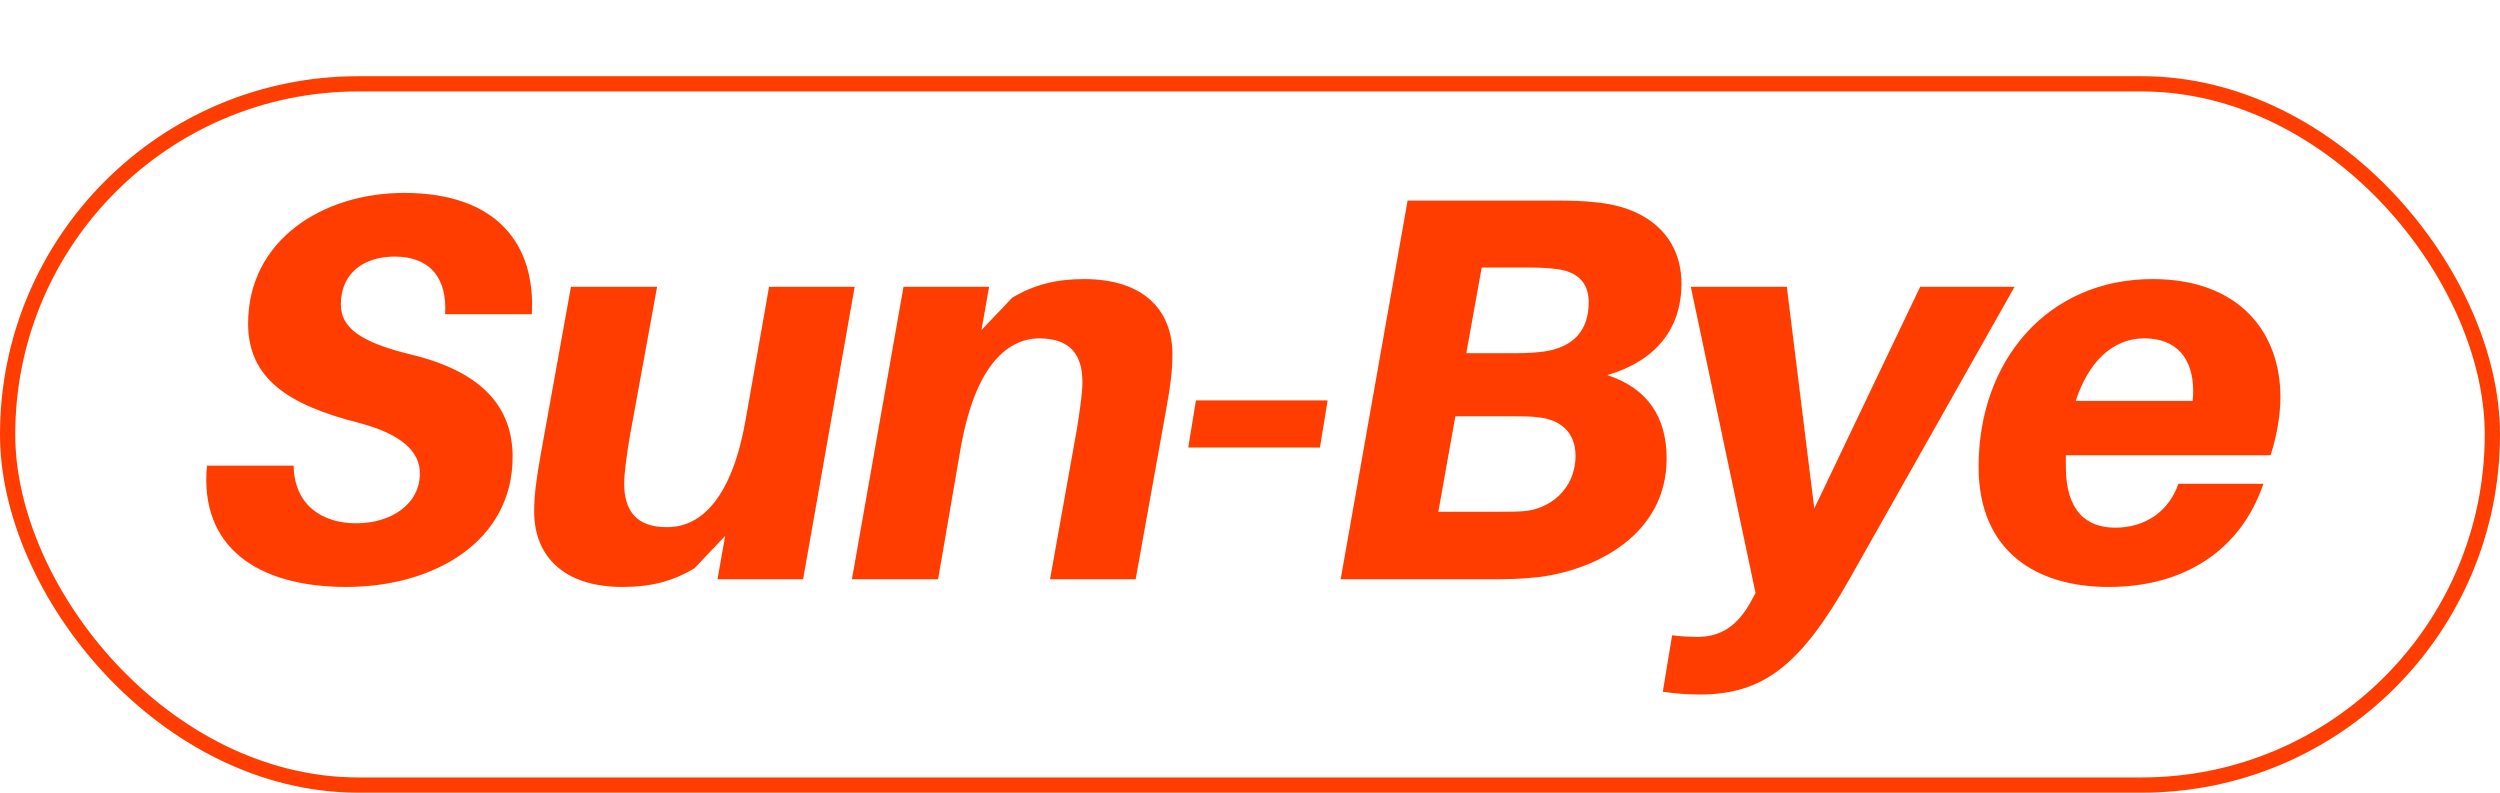
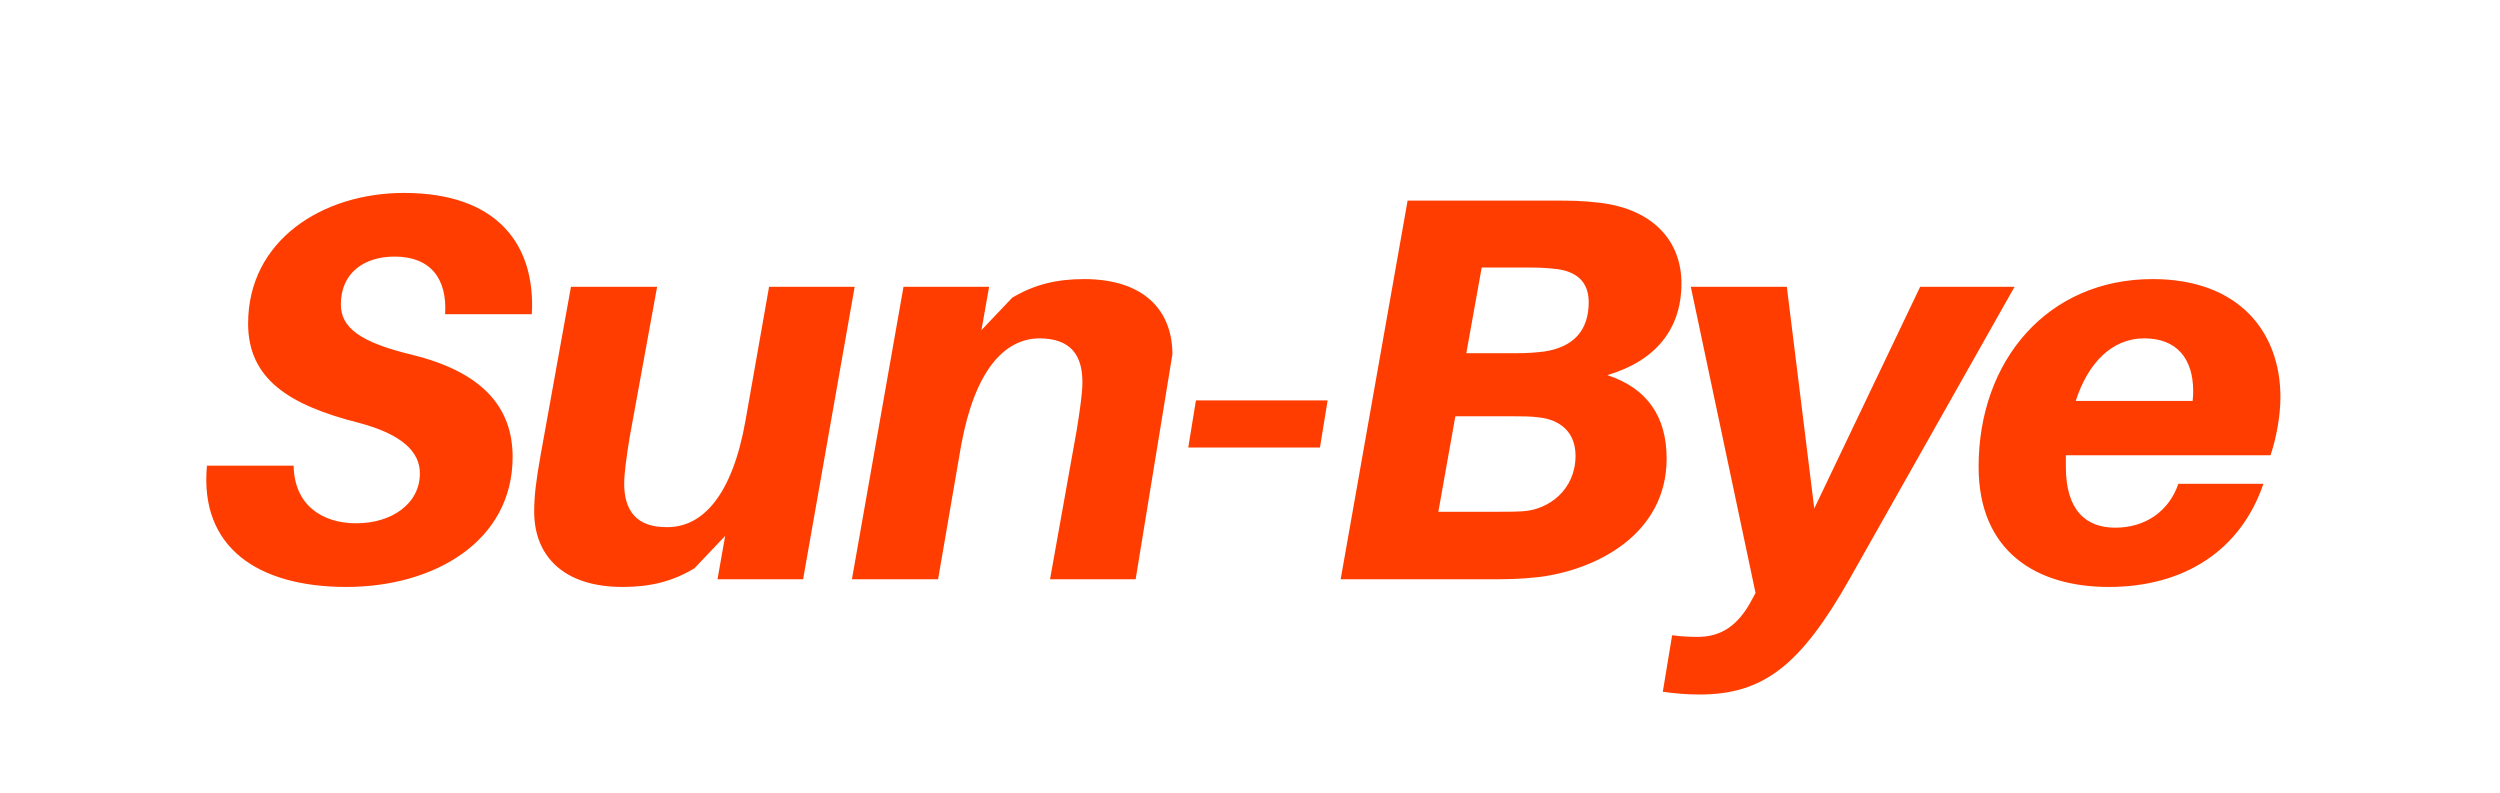
<svg xmlns="http://www.w3.org/2000/svg" fill="none" viewBox="0 0 164 52" height="52" width="164">
-   <path fill="#FF3D00" d="M26.5 12.656C32.692 12.656 35.14 16.112 34.888 20.612H29.2C29.344 18.308 28.264 16.832 25.888 16.832C23.872 16.832 22.36 17.912 22.36 19.964C22.36 21.476 23.584 22.448 27.04 23.276C31.576 24.392 33.628 26.66 33.628 29.972C33.628 35.516 28.48 38.504 22.72 38.504C16.924 38.504 13.072 35.912 13.576 30.548H19.264C19.3 33.104 21.1 34.328 23.368 34.328C25.672 34.328 27.544 33.068 27.544 31.052C27.544 29.648 26.392 28.496 23.548 27.74C19.012 26.588 16.276 24.896 16.276 21.224C16.276 15.752 21.172 12.656 26.5 12.656ZM56.067 18.812L52.683 38H47.067L47.571 35.156L45.555 37.28C44.115 38.144 42.675 38.504 40.839 38.504C36.951 38.504 35.043 36.452 35.043 33.572C35.043 32.564 35.151 31.592 35.475 29.792L37.455 18.812H43.107L41.307 28.676C41.091 30.008 40.947 31.052 40.947 31.736C40.947 33.428 41.703 34.616 43.791 34.58C46.095 34.58 48.039 32.492 48.903 27.596L50.451 18.812H56.067ZM71.114 18.308C75.038 18.308 76.91 20.36 76.91 23.24C76.91 24.248 76.802 25.22 76.478 26.984L74.498 38H68.882L70.646 28.136C70.862 26.768 71.006 25.76 71.006 25.076C71.006 23.348 70.286 22.196 68.162 22.196C65.858 22.232 63.95 24.32 63.05 29.216L61.538 38H55.886L59.27 18.812H64.886L64.382 21.656L66.398 19.532C67.838 18.668 69.314 18.308 71.114 18.308ZM86.589 29.36H77.949L78.453 26.264H87.093L86.589 29.36ZM105.443 24.608C108.071 25.472 109.331 27.344 109.331 30.08C109.331 35.048 104.723 37.388 100.943 37.856C99.647 38 98.855 38 97.379 38H87.947L92.339 13.16H101.807C103.103 13.16 103.751 13.16 104.975 13.304C108.467 13.736 110.303 15.824 110.303 18.596C110.303 21.584 108.611 23.672 105.443 24.608ZM97.199 17.552L96.191 23.168H99.575C100.187 23.168 100.727 23.132 101.303 23.06C103.211 22.772 104.219 21.692 104.219 19.82C104.219 18.488 103.427 17.84 102.203 17.66C101.663 17.588 101.051 17.552 100.475 17.552H97.199ZM99.935 33.536C101.591 33.428 103.355 32.132 103.355 29.9C103.355 28.316 102.311 27.524 100.943 27.38C100.403 27.308 99.827 27.308 99.251 27.308H95.471L94.355 33.572H98.279C98.855 33.572 99.431 33.572 99.935 33.536ZM132.156 18.812L121.32 38C118.116 43.652 115.668 45.56 111.492 45.56C110.592 45.56 109.872 45.488 109.08 45.38L109.692 41.672C110.232 41.744 110.736 41.78 111.348 41.78C112.86 41.78 114.012 41.096 114.948 39.296L115.164 38.9L110.916 18.812H117.216L119.016 33.356L125.964 18.812H132.156ZM135.52 29.864V30.62C135.52 33.5 136.852 34.616 138.76 34.616C140.74 34.616 142.288 33.536 142.9 31.736H148.48C146.968 36.164 143.224 38.504 138.328 38.504C133.612 38.504 129.796 36.2 129.796 30.62C129.796 23.636 134.332 18.308 141.208 18.308C146.896 18.308 149.596 21.8 149.596 26.048C149.596 27.236 149.344 28.676 148.948 29.864H135.52ZM140.668 22.196C138.508 22.196 136.96 23.852 136.168 26.3H143.836C143.872 26.012 143.872 25.832 143.872 25.652C143.872 23.528 142.792 22.196 140.668 22.196Z" />
-   <rect stroke="#FF3D00" rx="23" height="46" width="163" y="5.5" x="0.5" />
+   <path fill="#FF3D00" d="M26.5 12.656C32.692 12.656 35.14 16.112 34.888 20.612H29.2C29.344 18.308 28.264 16.832 25.888 16.832C23.872 16.832 22.36 17.912 22.36 19.964C22.36 21.476 23.584 22.448 27.04 23.276C31.576 24.392 33.628 26.66 33.628 29.972C33.628 35.516 28.48 38.504 22.72 38.504C16.924 38.504 13.072 35.912 13.576 30.548H19.264C19.3 33.104 21.1 34.328 23.368 34.328C25.672 34.328 27.544 33.068 27.544 31.052C27.544 29.648 26.392 28.496 23.548 27.74C19.012 26.588 16.276 24.896 16.276 21.224C16.276 15.752 21.172 12.656 26.5 12.656ZM56.067 18.812L52.683 38H47.067L47.571 35.156L45.555 37.28C44.115 38.144 42.675 38.504 40.839 38.504C36.951 38.504 35.043 36.452 35.043 33.572C35.043 32.564 35.151 31.592 35.475 29.792L37.455 18.812H43.107L41.307 28.676C41.091 30.008 40.947 31.052 40.947 31.736C40.947 33.428 41.703 34.616 43.791 34.58C46.095 34.58 48.039 32.492 48.903 27.596L50.451 18.812H56.067ZM71.114 18.308C75.038 18.308 76.91 20.36 76.91 23.24L74.498 38H68.882L70.646 28.136C70.862 26.768 71.006 25.76 71.006 25.076C71.006 23.348 70.286 22.196 68.162 22.196C65.858 22.232 63.95 24.32 63.05 29.216L61.538 38H55.886L59.27 18.812H64.886L64.382 21.656L66.398 19.532C67.838 18.668 69.314 18.308 71.114 18.308ZM86.589 29.36H77.949L78.453 26.264H87.093L86.589 29.36ZM105.443 24.608C108.071 25.472 109.331 27.344 109.331 30.08C109.331 35.048 104.723 37.388 100.943 37.856C99.647 38 98.855 38 97.379 38H87.947L92.339 13.16H101.807C103.103 13.16 103.751 13.16 104.975 13.304C108.467 13.736 110.303 15.824 110.303 18.596C110.303 21.584 108.611 23.672 105.443 24.608ZM97.199 17.552L96.191 23.168H99.575C100.187 23.168 100.727 23.132 101.303 23.06C103.211 22.772 104.219 21.692 104.219 19.82C104.219 18.488 103.427 17.84 102.203 17.66C101.663 17.588 101.051 17.552 100.475 17.552H97.199ZM99.935 33.536C101.591 33.428 103.355 32.132 103.355 29.9C103.355 28.316 102.311 27.524 100.943 27.38C100.403 27.308 99.827 27.308 99.251 27.308H95.471L94.355 33.572H98.279C98.855 33.572 99.431 33.572 99.935 33.536ZM132.156 18.812L121.32 38C118.116 43.652 115.668 45.56 111.492 45.56C110.592 45.56 109.872 45.488 109.08 45.38L109.692 41.672C110.232 41.744 110.736 41.78 111.348 41.78C112.86 41.78 114.012 41.096 114.948 39.296L115.164 38.9L110.916 18.812H117.216L119.016 33.356L125.964 18.812H132.156ZM135.52 29.864V30.62C135.52 33.5 136.852 34.616 138.76 34.616C140.74 34.616 142.288 33.536 142.9 31.736H148.48C146.968 36.164 143.224 38.504 138.328 38.504C133.612 38.504 129.796 36.2 129.796 30.62C129.796 23.636 134.332 18.308 141.208 18.308C146.896 18.308 149.596 21.8 149.596 26.048C149.596 27.236 149.344 28.676 148.948 29.864H135.52ZM140.668 22.196C138.508 22.196 136.96 23.852 136.168 26.3H143.836C143.872 26.012 143.872 25.832 143.872 25.652C143.872 23.528 142.792 22.196 140.668 22.196Z" />
</svg>